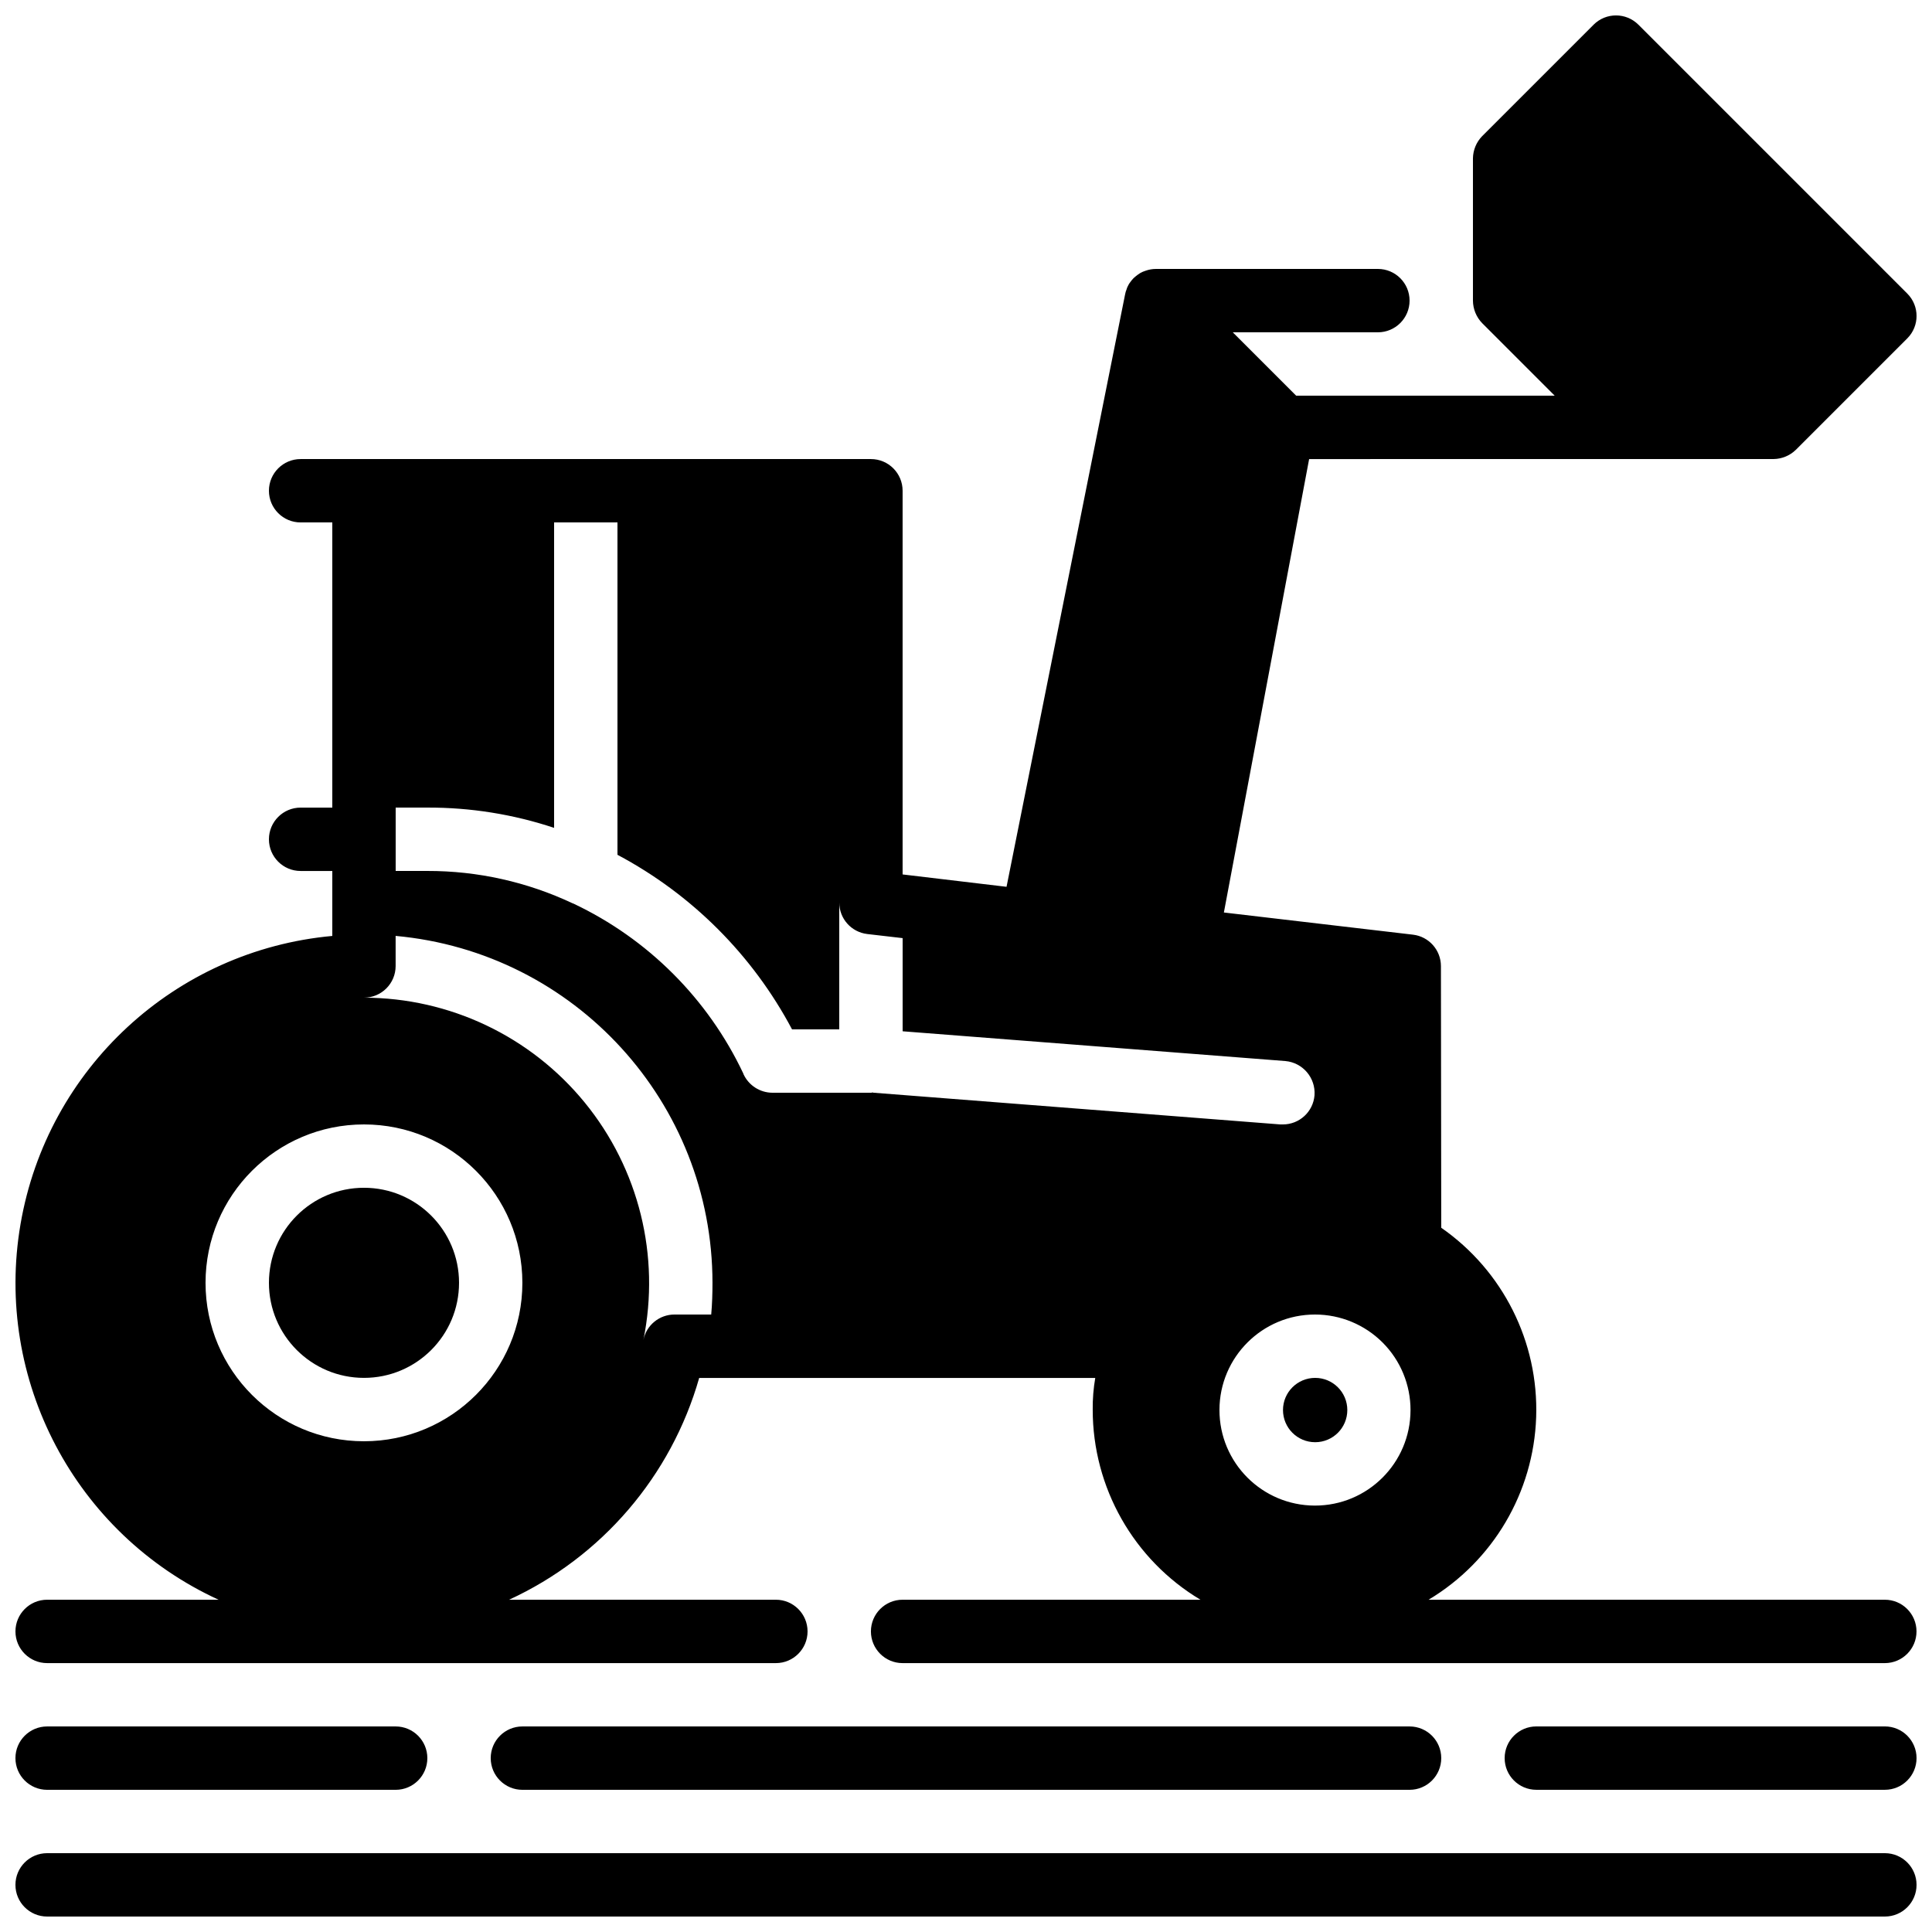
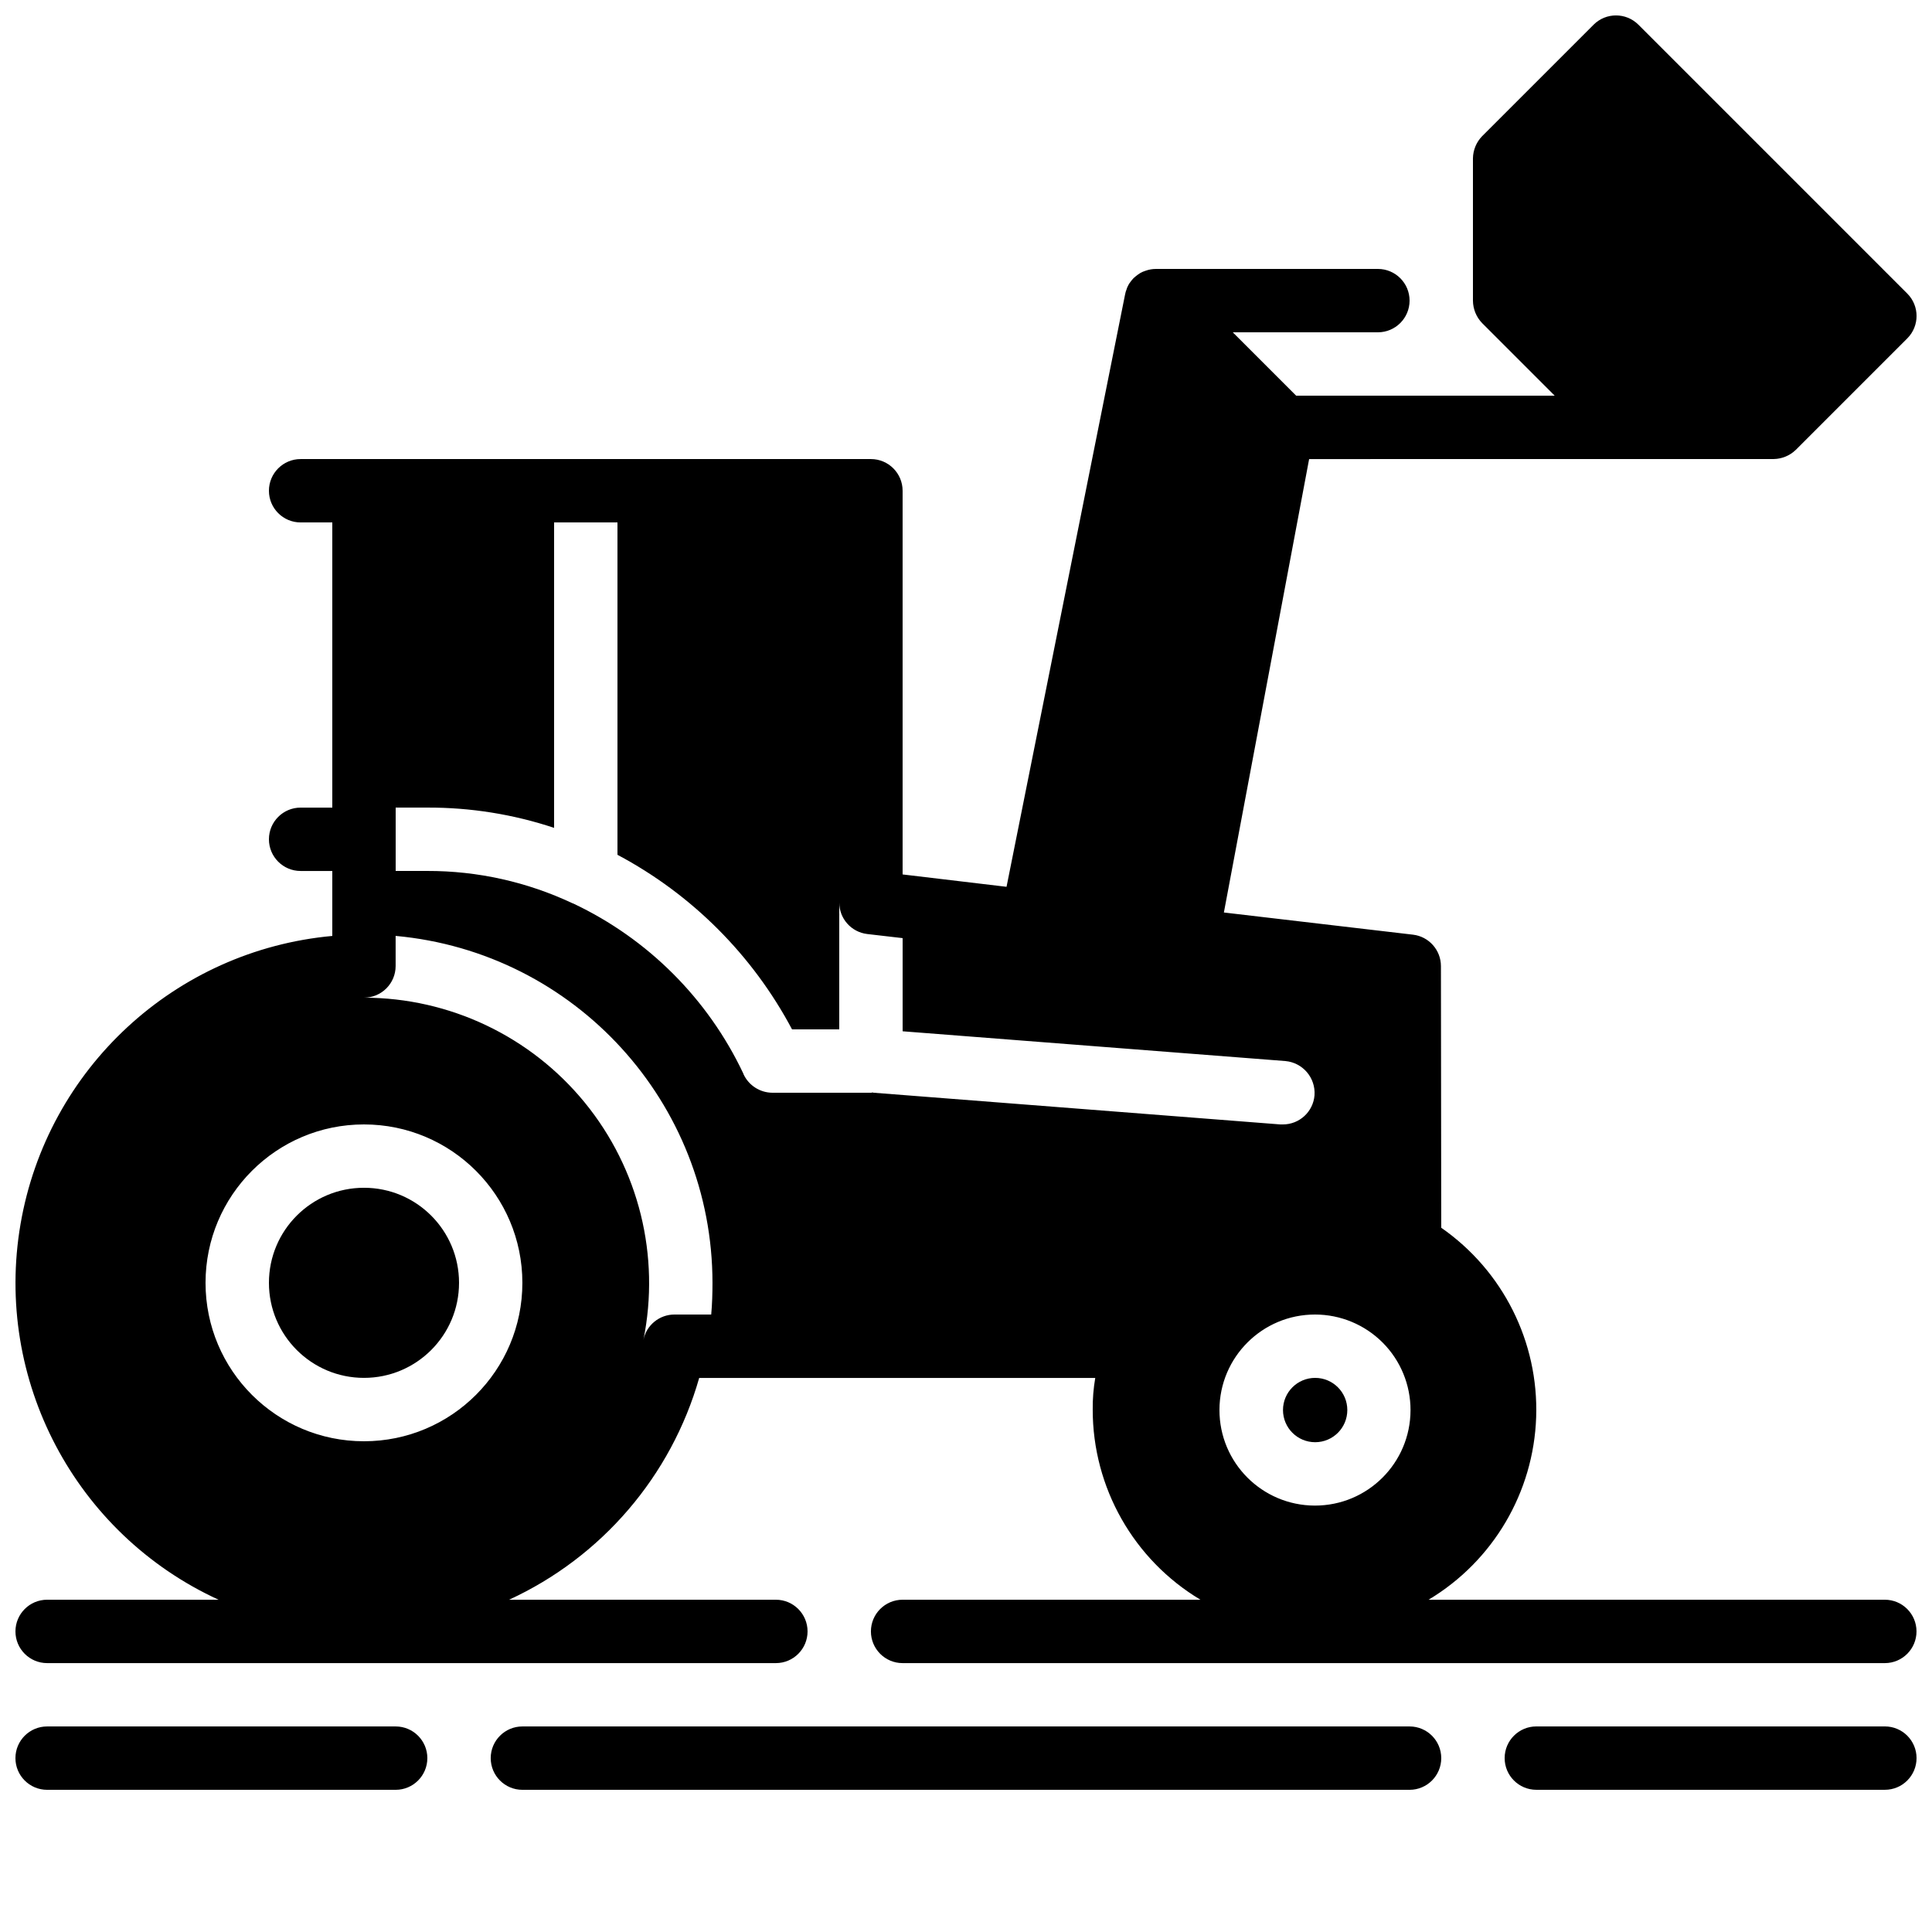
<svg xmlns="http://www.w3.org/2000/svg" width="800px" height="800px" version="1.1" viewBox="144 144 512 512">
  <defs>
    <clipPath id="d">
      <path d="m148.09 635h503.81v16.902h-503.81z" />
    </clipPath>
    <clipPath id="c">
      <path d="m542 601h109.9v18h-109.9z" />
    </clipPath>
    <clipPath id="b">
      <path d="m148.09 148.09h503.81v436.91h-503.81z" />
    </clipPath>
    <clipPath id="a">
      <path d="m148.09 601h109.91v18h-109.91z" />
    </clipPath>
  </defs>
  <g clip-path="url(#d)">
-     <path d="m643.51 635.11h-487.02c-4.641 0-8.398 3.758-8.398 8.398 0 4.637 3.758 8.395 8.398 8.395h487.02c4.637 0 8.395-3.758 8.395-8.395 0-4.641-3.758-8.398-8.395-8.398z" />
-   </g>
+     </g>
  <g clip-path="url(#c)">
    <path d="m643.51 601.52h-92.367c-4.637 0-8.395 3.758-8.395 8.395s3.758 8.398 8.395 8.398h92.367c4.637 0 8.395-3.762 8.395-8.398s-3.758-8.395-8.395-8.395z" />
  </g>
  <g clip-path="url(#b)">
    <path d="m576.33 265.65h37.703c2.195-0.031 4.301-0.902 5.875-2.434l29.559-29.559c3.254-3.273 3.254-8.562 0-11.84l-71.289-71.289c-3.277-3.254-8.566-3.254-11.84 0l-29.559 29.559c-1.531 1.578-2.402 3.68-2.434 5.879v37.699c0.016 2.227 0.887 4.363 2.434 5.961l19.23 19.23h-68.52l-16.793-16.793h38.457c4.637 0 8.398-3.762 8.398-8.398 0-4.637-3.762-8.395-8.398-8.395h-58.777c-0.973-0.004-1.941 0.168-2.856 0.504-0.469 0.145-0.918 0.34-1.344 0.586-0.41 0.254-0.801 0.531-1.176 0.84-0.168 0.168-0.418 0.336-0.586 0.504-0.305 0.316-0.586 0.652-0.84 1.008-0.273 0.332-0.5 0.699-0.672 1.09-0.148 0.266-0.262 0.547-0.336 0.84-0.191 0.461-0.332 0.941-0.418 1.43l-31.406 156.94-27.543-3.277v-101.68c0-4.637-3.758-8.398-8.395-8.398h-151.14c-4.637 0-8.395 3.762-8.395 8.398s3.758 8.395 8.395 8.395h8.398v75.574h-8.398c-4.637 0-8.395 3.758-8.395 8.395 0 4.637 3.758 8.398 8.395 8.398h8.398v17.215c-41.66 3.809-75.559 35.145-82.625 76.379s14.465 82.07 52.48 99.531h-45.426c-4.641 0-8.398 3.762-8.398 8.398s3.758 8.398 8.398 8.398h193.12c4.637 0 8.398-3.762 8.398-8.398s-3.762-8.398-8.398-8.398h-70.699c24.559-11.309 42.957-32.777 50.379-58.777h104.96c-0.477 2.773-0.703 5.586-0.672 8.398-0.008 20.645 10.832 39.777 28.551 50.379h-78.934c-4.637 0-8.395 3.762-8.395 8.398s3.758 8.398 8.395 8.398h260.3c4.637 0 8.395-3.762 8.395-8.398s-3.758-8.398-8.395-8.398h-120.91c17.098-10.238 27.832-28.453 28.512-48.375 0.68-19.918-8.793-38.82-25.156-50.203l-0.082-69.355c-0.012-4.242-3.18-7.805-7.391-8.312l-50.129-5.879 22.59-120.16zm-335.88 260.3c-23.184 0-41.98-18.797-41.98-41.984 0-23.184 18.797-41.98 41.98-41.98 23.188 0 41.984 18.797 41.984 41.98 0 23.188-18.797 41.984-41.984 41.984zm92.031-33.586h-9.742c-3.988 0-7.43 2.809-8.227 6.719 4.512-22.234-1.191-45.32-15.543-62.891-14.352-17.574-35.832-27.777-58.52-27.797 4.641 0 8.398-3.758 8.398-8.395v-7.977c47.547 4.34 83.949 44.199 83.969 91.941 0 2.773-0.086 5.629-0.336 8.398zm185.32 25.359c-0.023 13.98-11.375 25.297-25.355 25.273-13.984-0.023-25.301-11.375-25.277-25.359 0.023-13.98 11.379-25.297 25.359-25.273 6.715 0.008 13.152 2.684 17.895 7.441 4.742 4.754 7.394 11.203 7.379 17.918zm-33.168-92.535c4.617 0.414 8.051 4.449 7.727 9.07-0.352 4.371-4.008 7.738-8.398 7.727h-0.668l-107.73-8.398c-0.09 0.012-0.184-0.02-0.25-0.086-0.086 0.086-0.086 0.086-0.168 0-0.086 0.086-0.168 0.086-0.336 0.086h-26.113c-3.273-0.016-6.246-1.91-7.641-4.871 0-0.082-0.086-0.168-0.086-0.25-9.344-19.758-25.25-35.664-45.008-45.008-0.082 0-0.168-0.086-0.25-0.086-12.027-5.664-25.164-8.59-38.457-8.562h-8.398v-16.793h8.398c11.41-0.039 22.754 1.773 33.586 5.371v-80.945h16.793v88.086c19.695 10.457 35.809 26.57 46.266 46.266h12.512v-33.59c0.012 4.242 3.184 7.805 7.391 8.316l9.402 1.09v24.688z" />
  </g>
  <g clip-path="url(#a)">
    <path d="m156.49 618.32h92.363c4.637 0 8.398-3.762 8.398-8.398s-3.762-8.395-8.398-8.395h-92.363c-4.641 0-8.398 3.758-8.398 8.395s3.758 8.398 8.398 8.398z" />
  </g>
  <path d="m517.55 618.32c4.637 0 8.395-3.762 8.395-8.398s-3.758-8.395-8.395-8.395h-235.11c-4.637 0-8.395 3.758-8.395 8.395s3.758 8.398 8.395 8.398z" />
  <path d="m265.65 483.96c0 13.914-11.277 25.191-25.191 25.191-13.91 0-25.188-11.277-25.188-25.191 0-13.91 11.277-25.188 25.188-25.188 13.914 0 25.191 11.277 25.191 25.188" />
  <path d="m492.53 526.2c4.707 0 8.523-3.816 8.523-8.523 0-4.707-3.816-8.523-8.523-8.523s-8.523 3.816-8.523 8.523c0 4.707 3.816 8.523 8.523 8.523z" />
</svg>